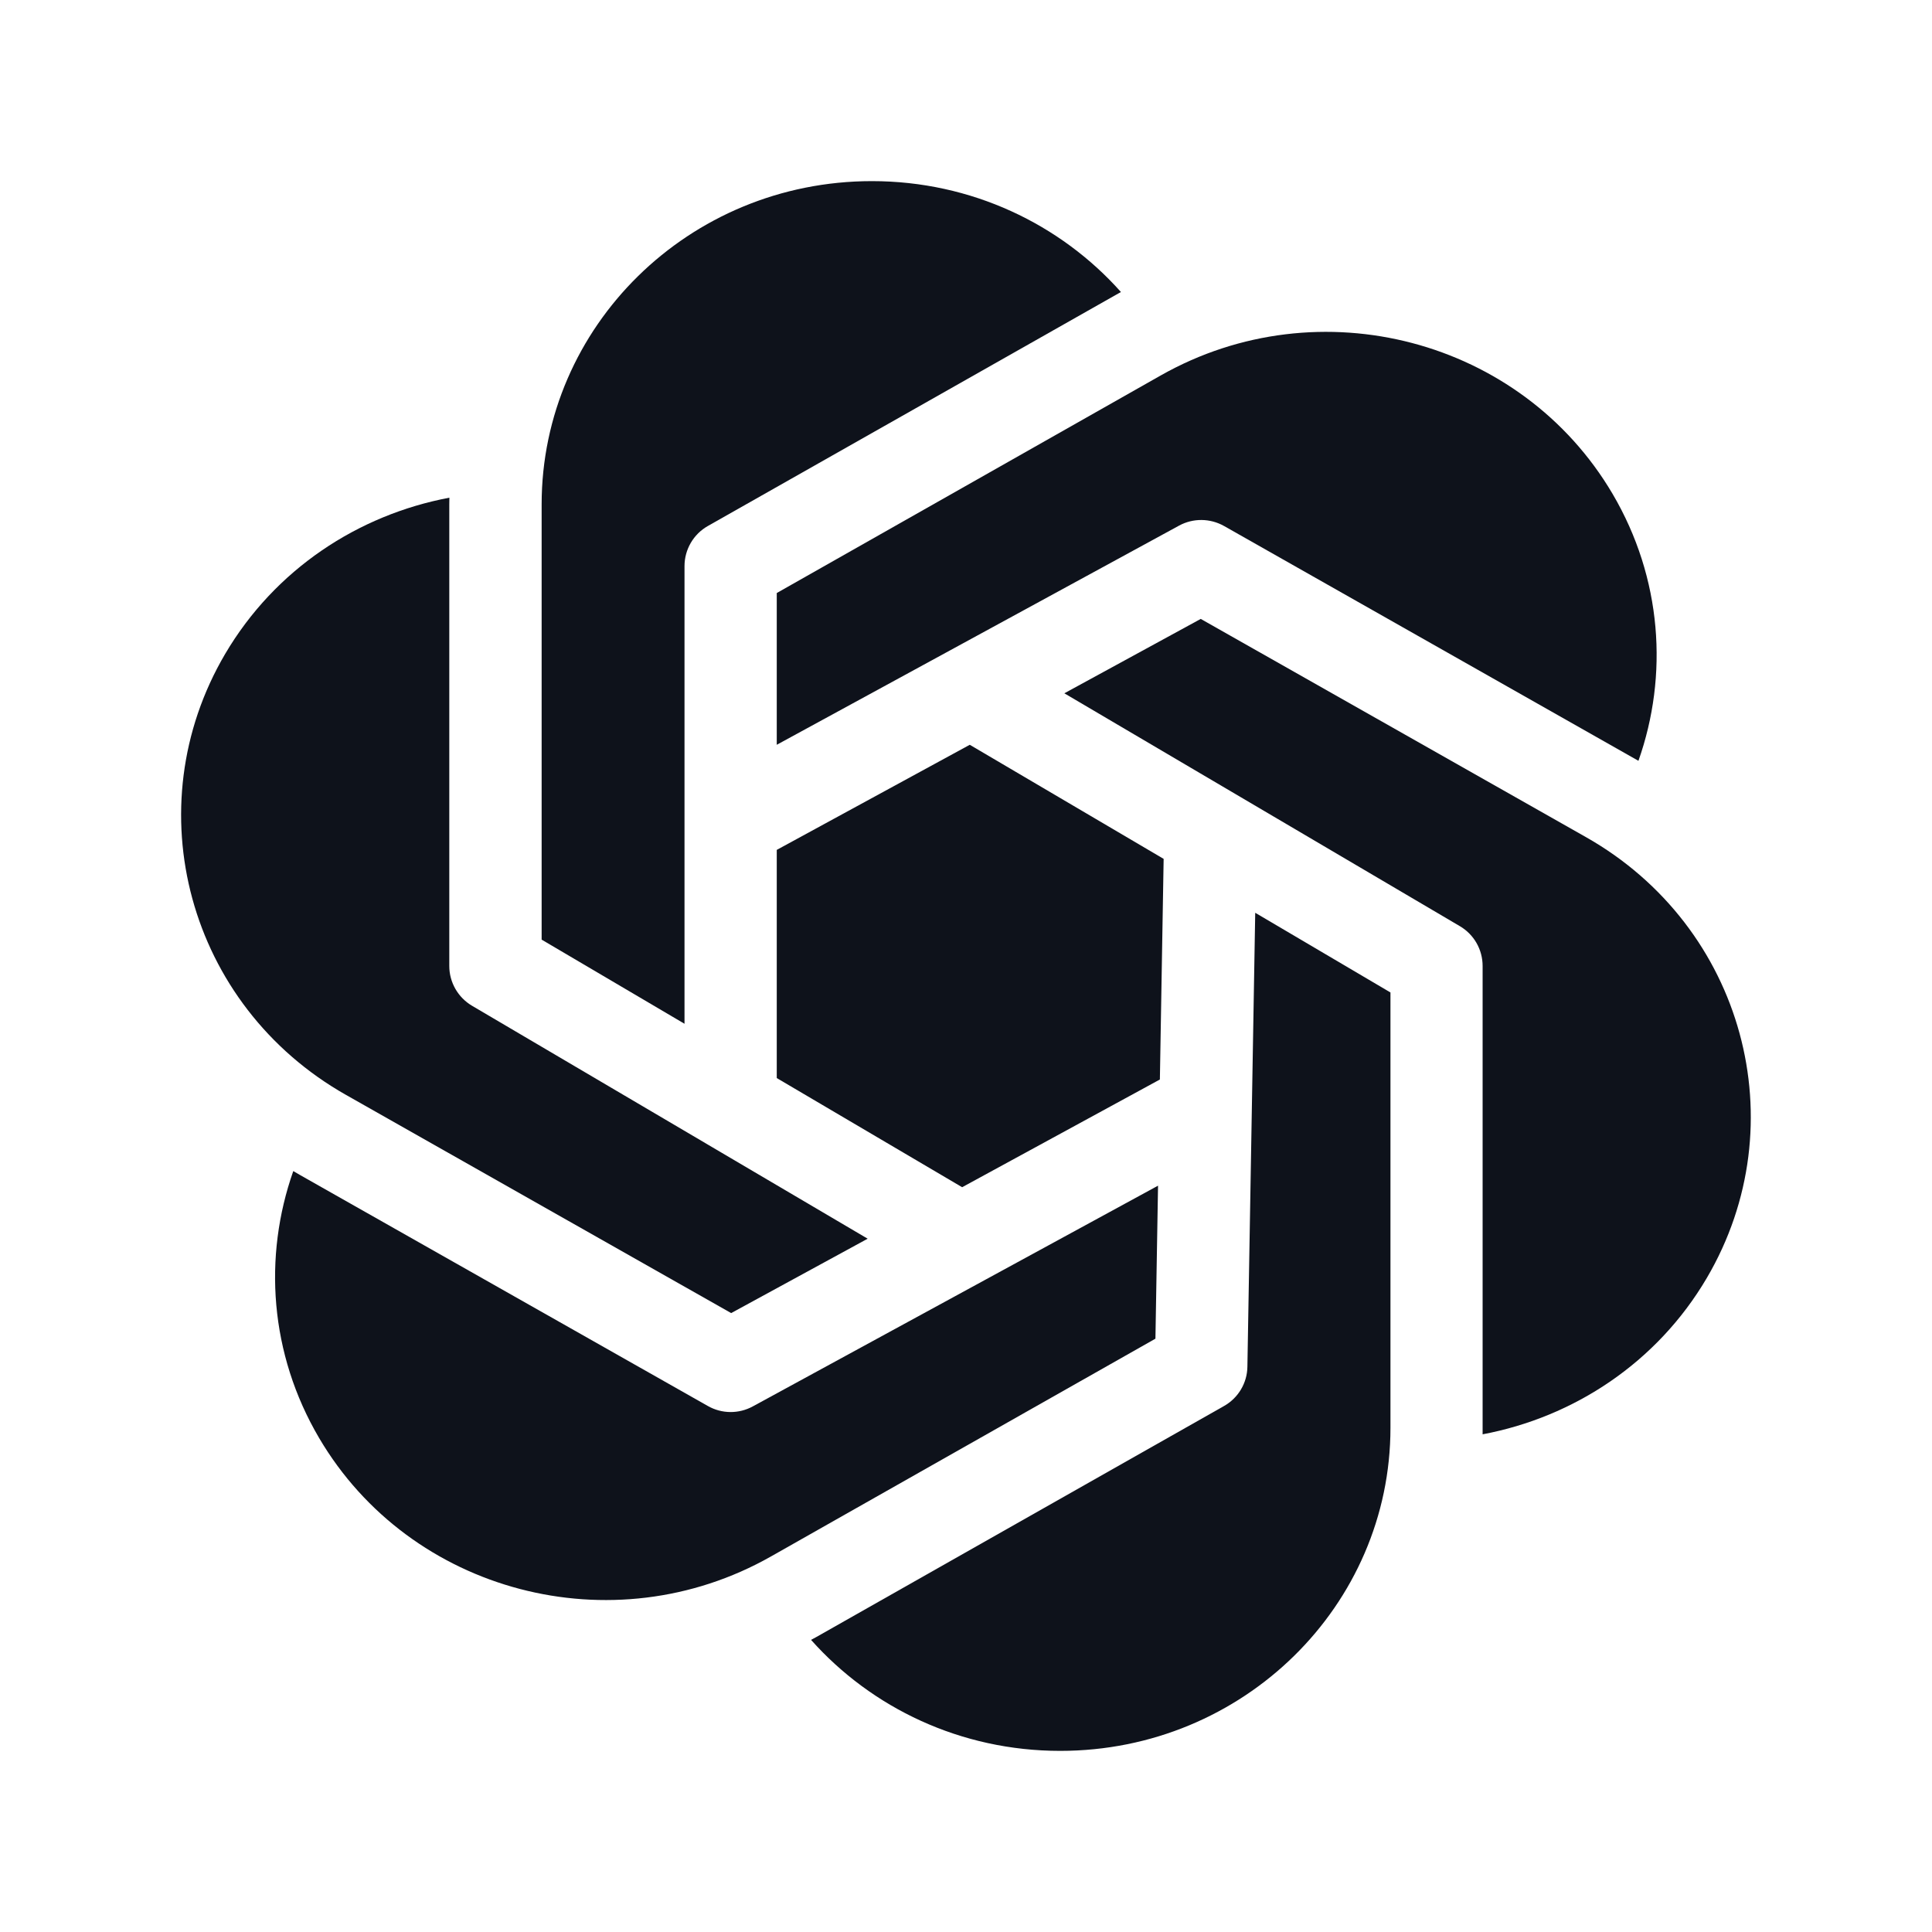
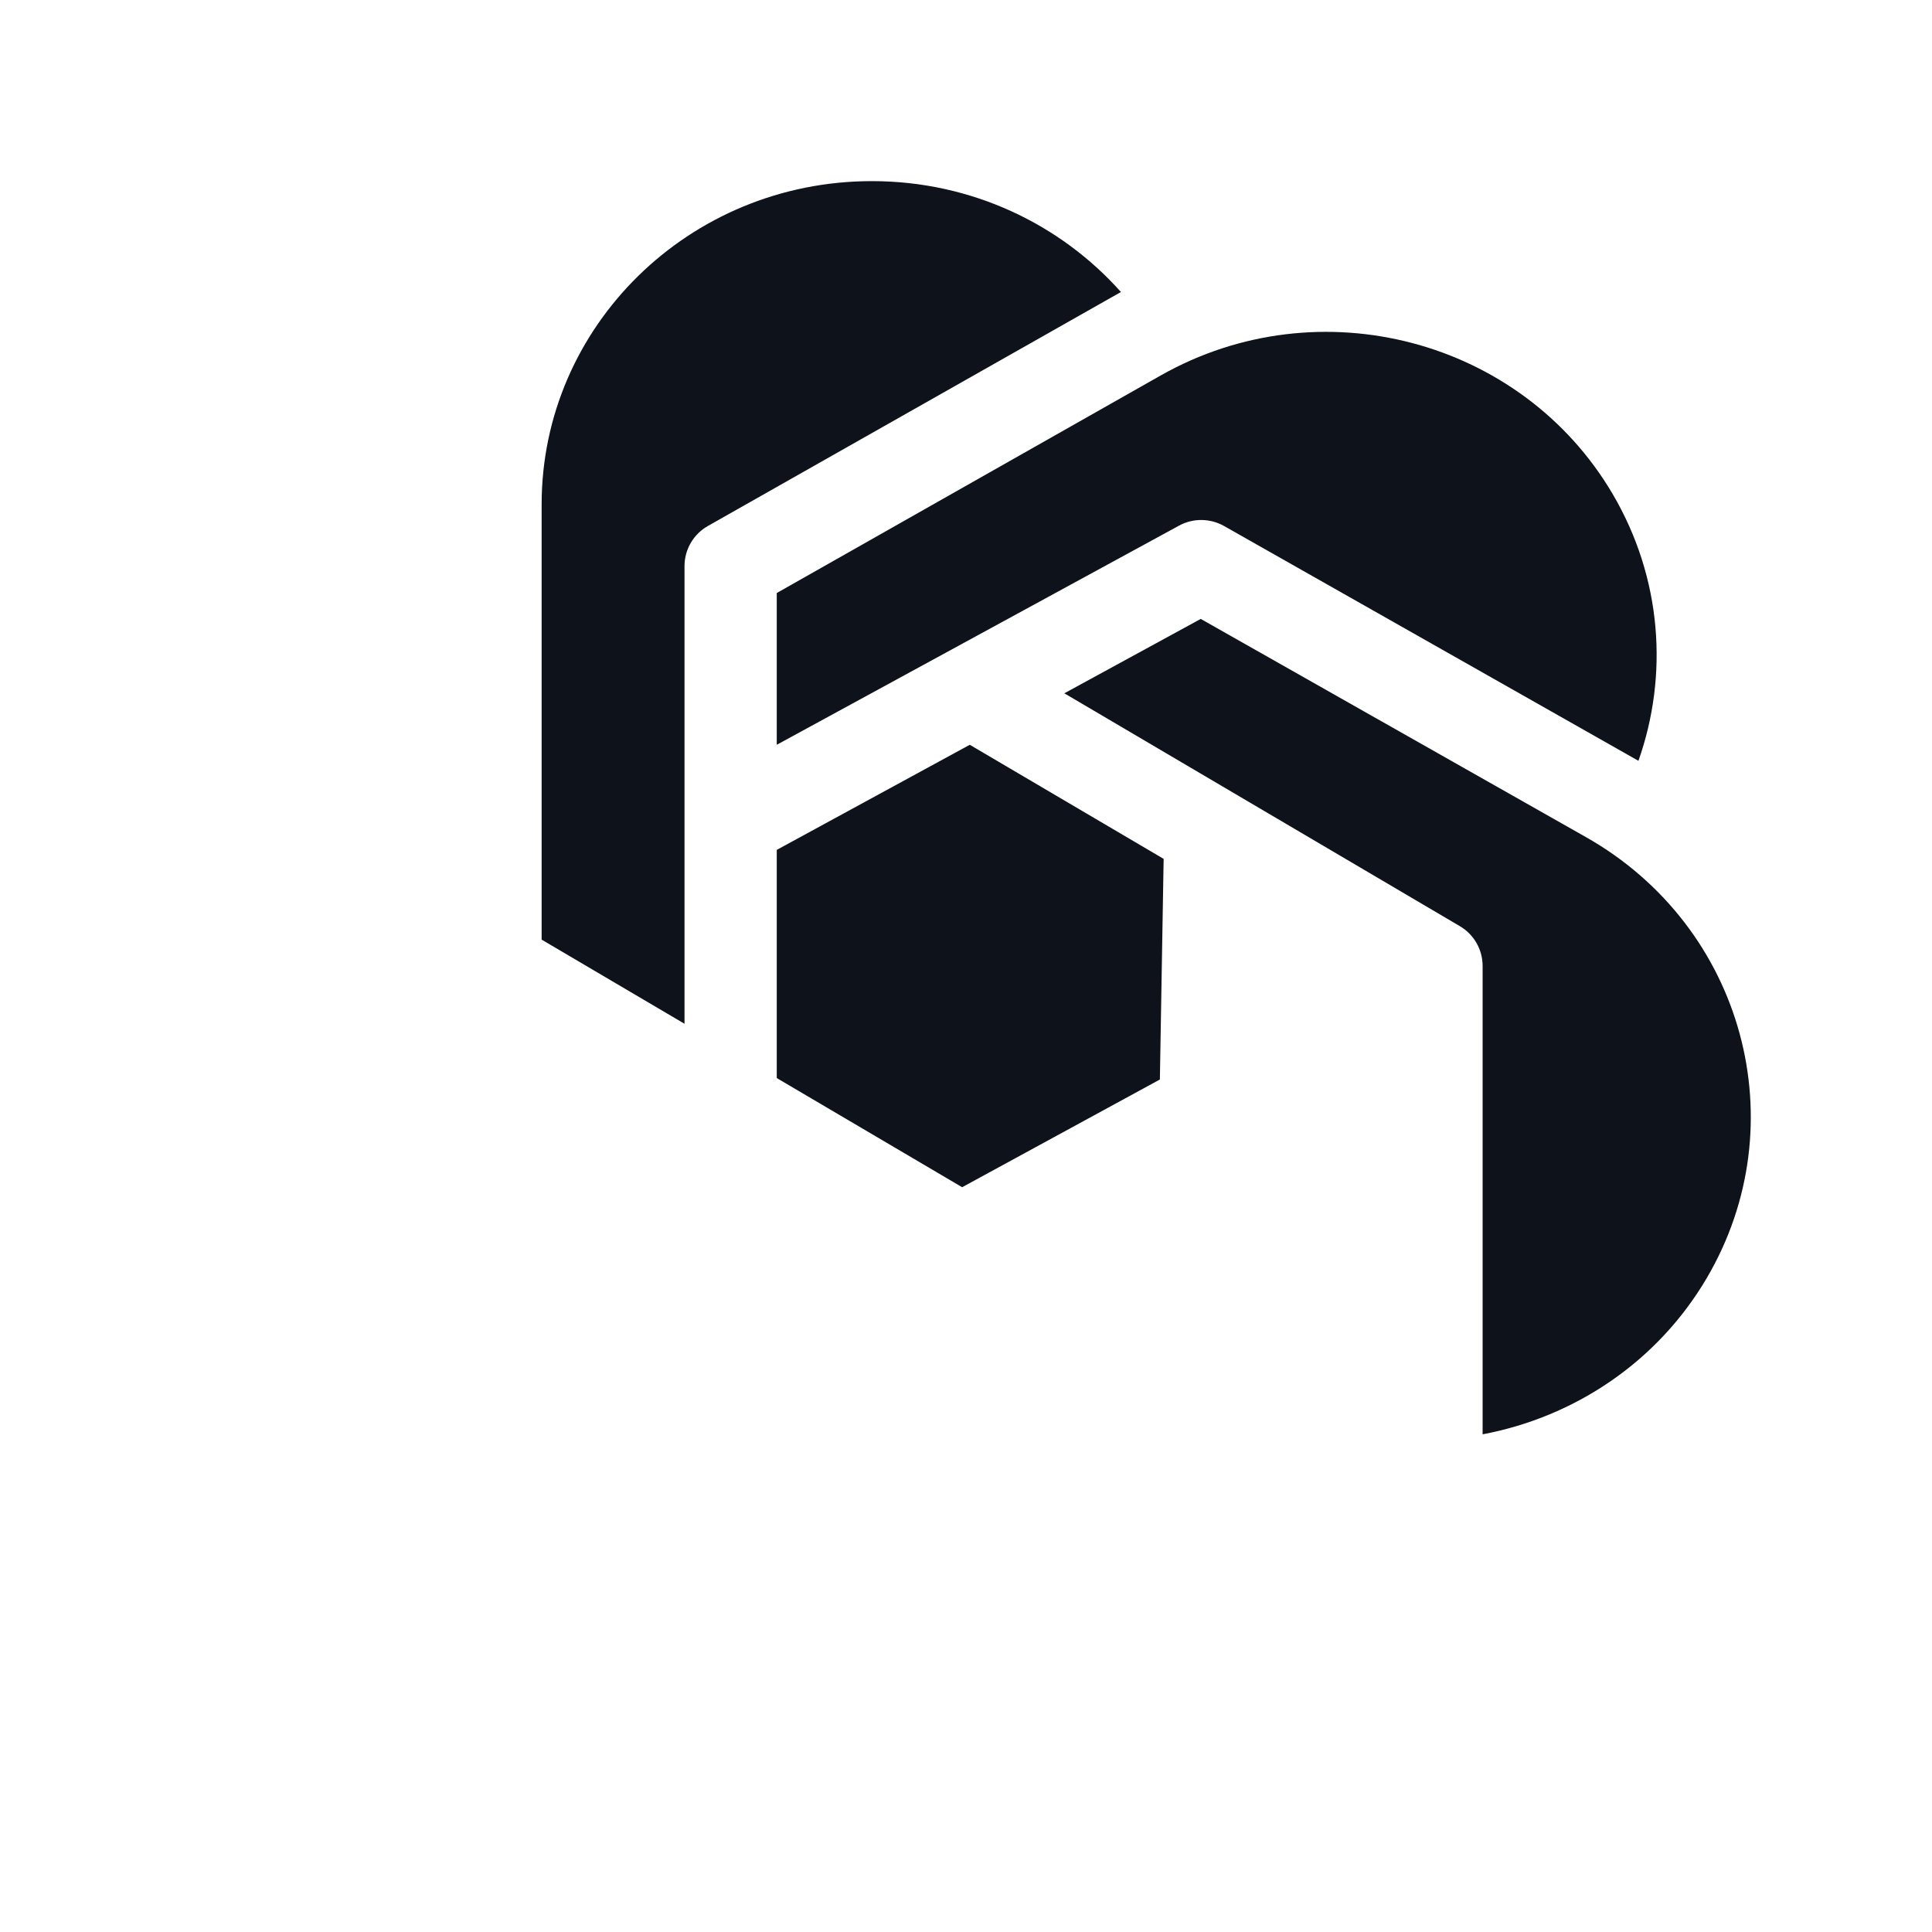
<svg xmlns="http://www.w3.org/2000/svg" width="20" height="20" viewBox="0 0 20 20" fill="none">
  <path d="M9.026 1.875C7.13 1.875 5.607 3.381 5.607 5.221V9.727L7.086 10.598L7.086 5.86C7.086 5.688 7.179 5.529 7.328 5.445L11.547 3.055C11.566 3.044 11.585 3.033 11.604 3.023C10.978 2.32 10.056 1.875 9.026 1.875Z" fill="#0E121B" />
  <path d="M16.961 7.876C17.273 6.992 17.207 5.986 16.693 5.112C15.751 3.512 13.658 2.957 12.017 3.886L8.041 6.139L8.041 7.71L12.206 5.441C12.351 5.362 12.527 5.364 12.671 5.445L16.889 7.835C16.913 7.848 16.937 7.862 16.961 7.876Z" fill="#0E121B" />
  <path d="M8.041 8.798L8.041 11.16L9.96 12.29L12.007 11.175L12.046 8.891L10.039 7.71L8.041 8.798Z" fill="#0E121B" />
  <path d="M11.018 7.177L15.113 9.588C15.259 9.674 15.348 9.83 15.348 10V14.779C15.348 14.802 15.348 14.825 15.348 14.848C16.293 14.67 17.153 14.106 17.668 13.231C18.606 11.636 18.053 9.592 16.418 8.666L12.43 6.407L11.018 7.177Z" fill="#0E121B" />
-   <path d="M12.994 9.449L12.913 14.148C12.911 14.317 12.818 14.472 12.671 14.555L8.453 16.945C8.434 16.956 8.415 16.966 8.396 16.976C9.023 17.68 9.945 18.125 10.975 18.125C12.872 18.125 14.394 16.619 14.394 14.78V10.274L12.994 9.449Z" fill="#0E121B" />
-   <path d="M11.988 12.274L7.793 14.559C7.648 14.638 7.472 14.637 7.328 14.555L3.11 12.166C3.085 12.152 3.061 12.137 3.036 12.123C2.724 13.008 2.79 14.014 3.304 14.887C4.246 16.487 6.34 17.042 7.98 16.113L11.961 13.858L11.988 12.274Z" fill="#0E121B" />
-   <path d="M8.982 12.823L7.338 11.855C7.327 11.849 7.317 11.843 7.306 11.836L4.887 10.412C4.741 10.326 4.651 10.169 4.651 10V5.221C4.651 5.198 4.651 5.175 4.652 5.152C3.707 5.33 2.847 5.893 2.331 6.769C1.393 8.364 1.946 10.408 3.581 11.334L7.569 13.593L8.982 12.823Z" fill="#0E121B" />
</svg>